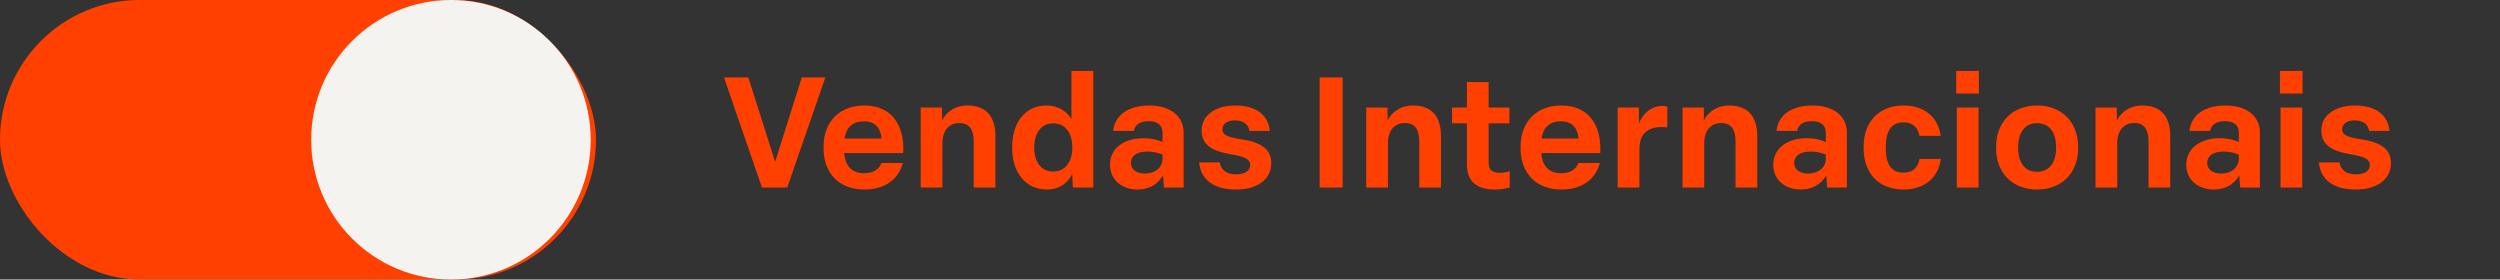
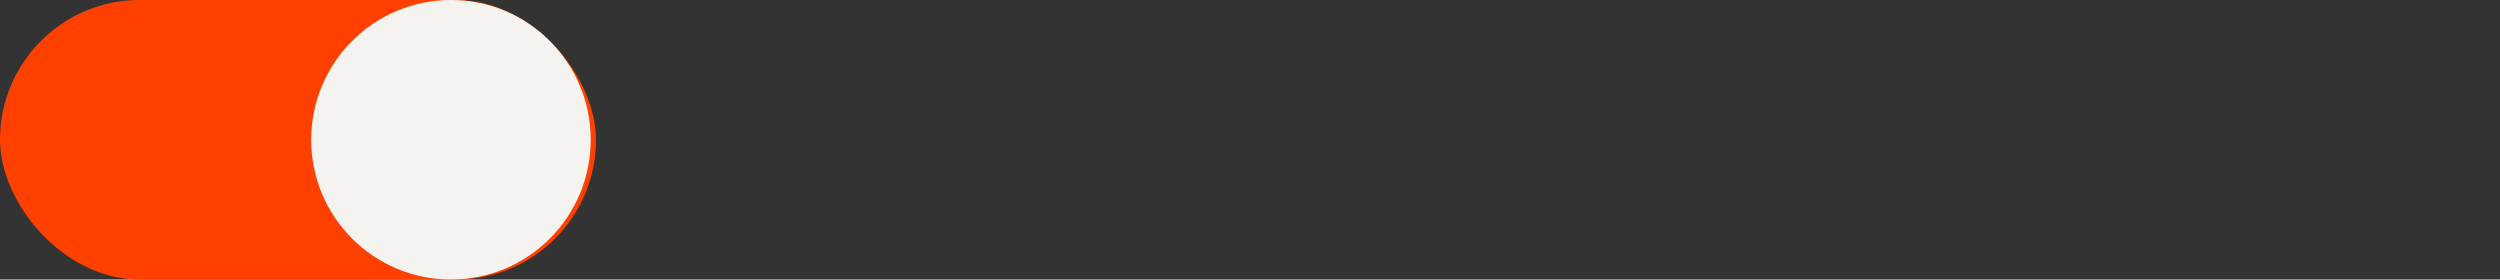
<svg xmlns="http://www.w3.org/2000/svg" width="474" height="53" viewBox="0 0 474 53" fill="none">
  <rect x="0" y="0" width="474" height="53" fill="#333333" stroke="none" />
-   <path d="M144.466 35.55L137.265 14.681H141.879L146.964 30.671L152.02 14.681H156.488L149.257 35.55H144.466ZM163.878 35.932C159.087 35.932 156.148 32.816 156.148 28.143V27.79C156.148 23.117 159.146 20.001 163.878 20.001C168.963 20.001 171.52 23.587 171.256 29.025H160.057C160.292 31.611 161.615 32.846 163.849 32.846C165.671 32.846 166.729 31.993 167.111 30.906H171.168C170.374 33.992 167.787 35.932 163.878 35.932ZM167.141 26.262C166.964 24.175 165.818 22.999 163.819 22.999C161.703 22.999 160.468 24.087 160.116 26.262H167.141ZM174.564 35.55V20.383H178.591L178.621 22.823C179.355 21.353 180.943 20.001 183.441 20.001C187.233 20.001 188.732 22.411 188.732 25.791V35.55H184.617V26.85C184.617 24.616 183.853 23.322 181.883 23.322C179.943 23.322 178.679 24.733 178.679 27.143V35.55H174.564ZM198.497 35.932C194.412 35.932 191.913 32.64 191.913 28.143V27.79C191.913 23.322 194.324 20.001 198.38 20.001C200.731 20.001 202.319 21.177 203.142 22.587V13.446H207.286V35.55H203.406L203.289 32.993C202.613 34.462 201.025 35.932 198.497 35.932ZM199.673 32.523C201.907 32.523 203.318 30.759 203.318 27.966C203.318 25.115 201.907 23.381 199.673 23.381C197.469 23.381 196.087 25.145 196.087 27.966C196.087 30.788 197.469 32.523 199.673 32.523ZM215.685 35.932C212.628 35.932 210.453 34.022 210.453 31.229C210.453 28.319 212.863 26.203 216.831 26.203C218.154 26.203 219.447 26.468 220.417 26.938V25.115C220.417 23.793 219.506 22.97 217.831 22.97C216.155 22.97 215.215 23.587 214.98 24.821H211.07C211.364 21.794 213.951 20.001 217.919 20.001C221.946 20.001 224.415 22.058 224.415 25.145V35.55H220.682L220.506 33.257C219.506 34.962 217.89 35.932 215.685 35.932ZM217.096 32.905C218.977 32.905 220.417 31.758 220.417 30.112V29.319C219.477 28.936 218.566 28.731 217.537 28.731C215.332 28.731 214.421 29.701 214.421 30.877C214.421 32.082 215.391 32.905 217.096 32.905ZM234.355 35.932C230.093 35.932 227.653 34.051 227.359 30.788H231.269C231.504 32.317 232.65 33.052 234.384 33.052C236.001 33.052 237.03 32.405 237.03 31.317C237.03 30.289 236.324 29.759 233.561 29.289C229.711 28.672 227.83 27.438 227.83 24.704C227.83 21.882 230.446 20.001 234.179 20.001C238.088 20.001 240.439 21.735 240.763 24.821H236.883C236.706 23.528 235.678 22.823 234.149 22.823C232.679 22.823 231.768 23.499 231.768 24.498C231.768 25.497 232.503 25.968 235.178 26.379C239.234 26.967 241.027 28.349 241.027 30.935C241.027 33.933 238.47 35.932 234.355 35.932ZM250.211 35.55V14.681H254.561V35.55H250.211ZM259.042 35.55V20.383H263.069L263.098 22.823C263.833 21.353 265.42 20.001 267.919 20.001C271.71 20.001 273.209 22.411 273.209 25.791V35.55H269.094V26.85C269.094 24.616 268.33 23.322 266.361 23.322C264.421 23.322 263.157 24.733 263.157 27.143V35.55H259.042ZM283.48 35.932C279.835 35.932 278.13 34.286 278.13 31.17V23.381H275.309V20.383H278.13V15.562H282.246V20.383H286.184V23.381H282.246V30.847C282.246 32.17 282.833 32.758 284.45 32.758C285.126 32.758 285.773 32.611 286.243 32.464V35.55C285.449 35.756 284.391 35.932 283.48 35.932ZM296.034 35.932C291.242 35.932 288.303 32.816 288.303 28.143V27.79C288.303 23.117 291.301 20.001 296.034 20.001C301.119 20.001 303.676 23.587 303.411 29.025H292.212C292.448 31.611 293.77 32.846 296.004 32.846C297.827 32.846 298.885 31.993 299.267 30.906H303.323C302.53 33.992 299.943 35.932 296.034 35.932ZM299.296 26.262C299.12 24.175 297.974 22.999 295.975 22.999C293.858 22.999 292.624 24.087 292.271 26.262H299.296ZM306.72 35.55V20.383H310.717L310.747 23.411C311.452 21.588 312.981 20.089 315.244 20.089C315.538 20.089 315.861 20.119 316.126 20.177V24.145C315.832 24.116 315.391 24.087 315.038 24.087C312.246 24.087 310.835 25.527 310.835 28.231V35.55H306.72ZM319.005 35.55V20.383H323.032L323.062 22.823C323.797 21.353 325.384 20.001 327.882 20.001C331.674 20.001 333.173 22.411 333.173 25.791V35.55H329.058V26.85C329.058 24.616 328.294 23.322 326.324 23.322C324.384 23.322 323.121 24.733 323.121 27.143V35.55H319.005ZM341.44 35.932C338.383 35.932 336.207 34.022 336.207 31.229C336.207 28.319 338.618 26.203 342.586 26.203C343.909 26.203 345.202 26.468 346.172 26.938V25.115C346.172 23.793 345.261 22.97 343.585 22.97C341.91 22.97 340.969 23.587 340.734 24.821H336.825C337.119 21.794 339.705 20.001 343.673 20.001C347.7 20.001 350.169 22.058 350.169 25.145V35.55H346.436L346.26 33.257C345.261 34.962 343.644 35.932 341.44 35.932ZM342.85 32.905C344.732 32.905 346.172 31.758 346.172 30.112V29.319C345.231 28.936 344.32 28.731 343.291 28.731C341.087 28.731 340.176 29.701 340.176 30.877C340.176 32.082 341.146 32.905 342.85 32.905ZM360.902 35.932C356.199 35.932 353.348 32.816 353.348 28.143V27.79C353.348 23.117 356.228 20.001 360.902 20.001C364.899 20.001 367.486 22.235 367.956 25.762H363.929C363.635 24.204 362.783 23.205 360.872 23.205C358.58 23.205 357.551 24.88 357.551 27.79V28.143C357.551 31.112 358.58 32.728 360.872 32.728C362.812 32.728 363.665 31.67 363.929 30.142H367.985C367.486 33.728 364.87 35.932 360.902 35.932ZM371.018 35.55V20.383H375.133V35.55H371.018ZM370.9 17.738V13.446H375.192V17.738H370.9ZM386.224 35.932C381.521 35.932 378.464 32.728 378.464 28.143V27.79C378.464 23.175 381.55 20.001 386.224 20.001C390.927 20.001 394.013 23.205 394.013 27.79V28.143C394.013 32.758 390.927 35.932 386.224 35.932ZM386.224 32.581C388.517 32.581 389.839 30.877 389.839 27.966C389.839 25.027 388.517 23.352 386.224 23.352C383.961 23.352 382.638 25.057 382.638 27.966C382.638 30.906 383.961 32.581 386.224 32.581ZM397.311 35.55V20.383H401.338L401.368 22.823C402.102 21.353 403.69 20.001 406.188 20.001C409.98 20.001 411.479 22.411 411.479 25.791V35.55H407.364V26.85C407.364 24.616 406.6 23.322 404.63 23.322C402.69 23.322 401.426 24.733 401.426 27.143V35.55H397.311ZM419.745 35.932C416.688 35.932 414.513 34.022 414.513 31.229C414.513 28.319 416.924 26.203 420.892 26.203C422.214 26.203 423.508 26.468 424.478 26.938V25.115C424.478 23.793 423.567 22.97 421.891 22.97C420.216 22.97 419.275 23.587 419.04 24.821H415.131C415.425 21.794 418.011 20.001 421.979 20.001C426.006 20.001 428.475 22.058 428.475 25.145V35.55H424.742L424.566 33.257C423.567 34.962 421.95 35.932 419.745 35.932ZM421.156 32.905C423.037 32.905 424.478 31.758 424.478 30.112V29.319C423.537 28.936 422.626 28.731 421.597 28.731C419.393 28.731 418.481 29.701 418.481 30.877C418.481 32.082 419.451 32.905 421.156 32.905ZM432.388 35.55V20.383H436.503V35.55H432.388ZM432.271 17.738V13.446H436.562V17.738H432.271ZM446.653 35.932C442.391 35.932 439.952 34.051 439.658 30.788H443.567C443.802 32.317 444.949 33.052 446.683 33.052C448.3 33.052 449.328 32.405 449.328 31.317C449.328 30.289 448.623 29.759 445.86 29.289C442.009 28.672 440.128 27.438 440.128 24.704C440.128 21.882 442.744 20.001 446.477 20.001C450.386 20.001 452.738 21.735 453.061 24.821H449.181C449.005 23.528 447.976 22.823 446.448 22.823C444.978 22.823 444.067 23.499 444.067 24.498C444.067 25.497 444.802 25.968 447.476 26.379C451.533 26.967 453.326 28.349 453.326 30.935C453.326 33.933 450.769 35.932 446.653 35.932Z" fill="#FF4000" />
  <rect width="113" height="53" rx="26.5" fill="#FF4000" />
  <circle cx="85.5" cy="26.5" r="26.5" fill="#F5F3EF" />
</svg>